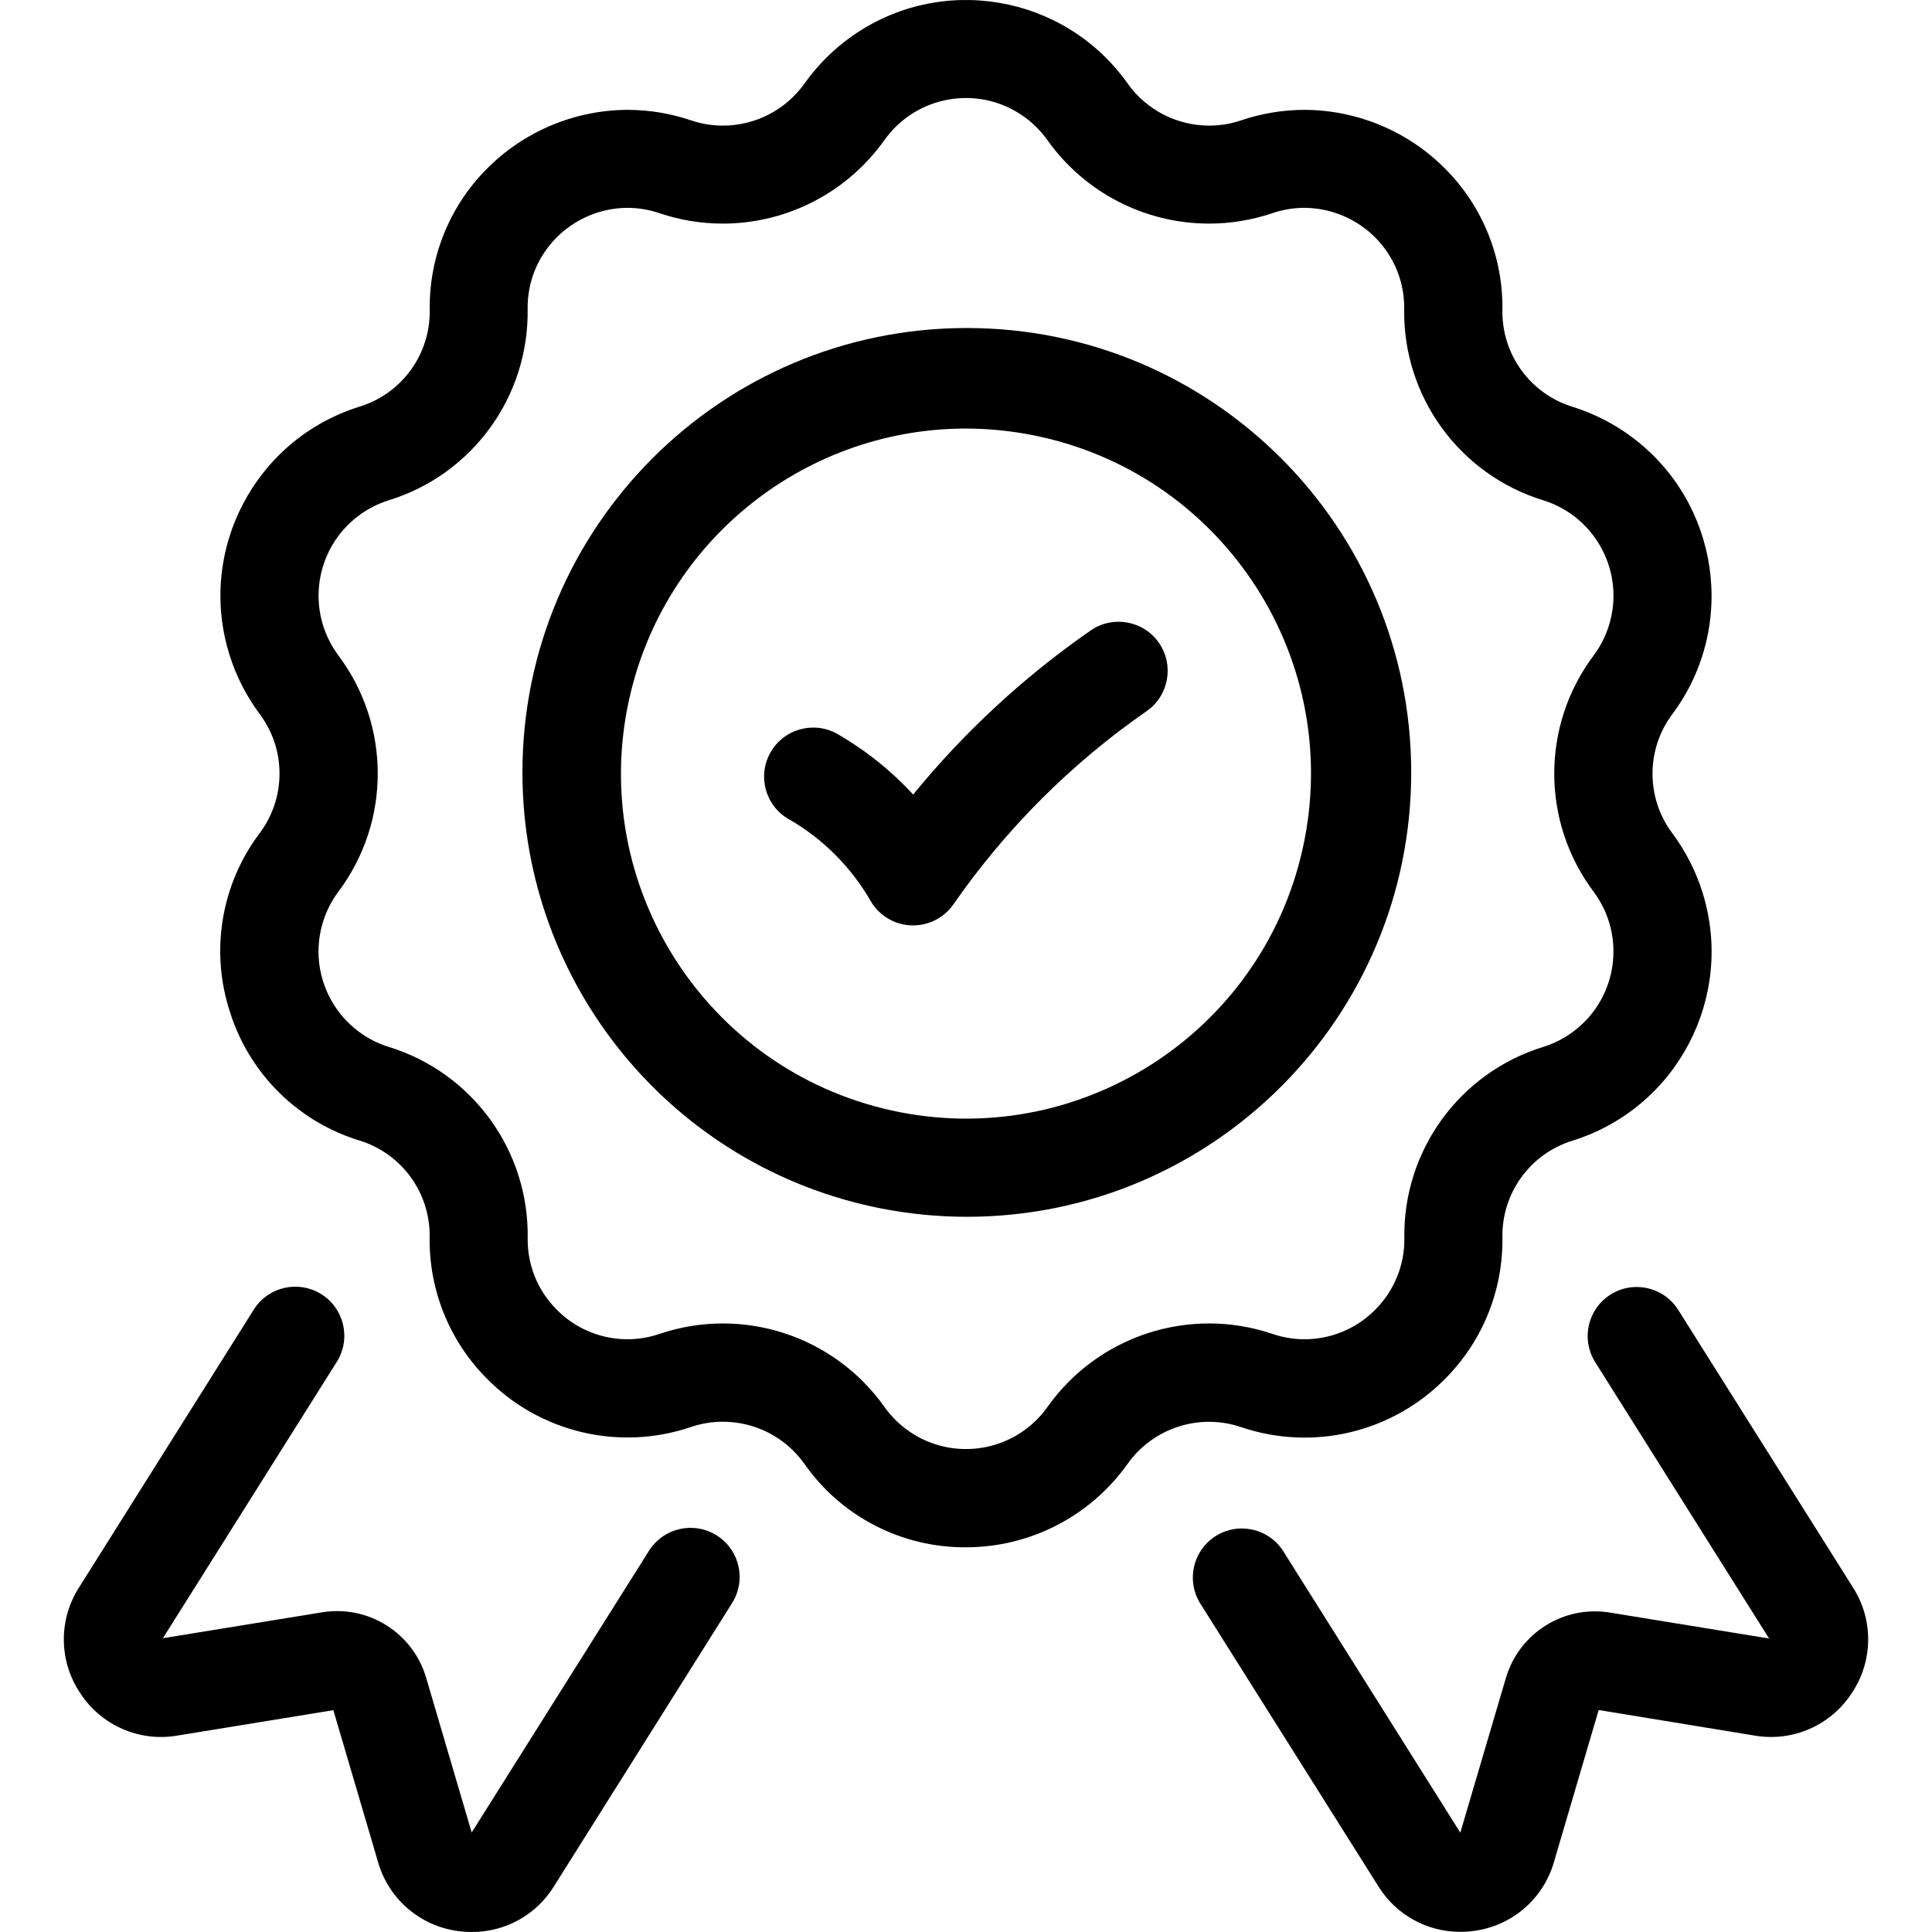
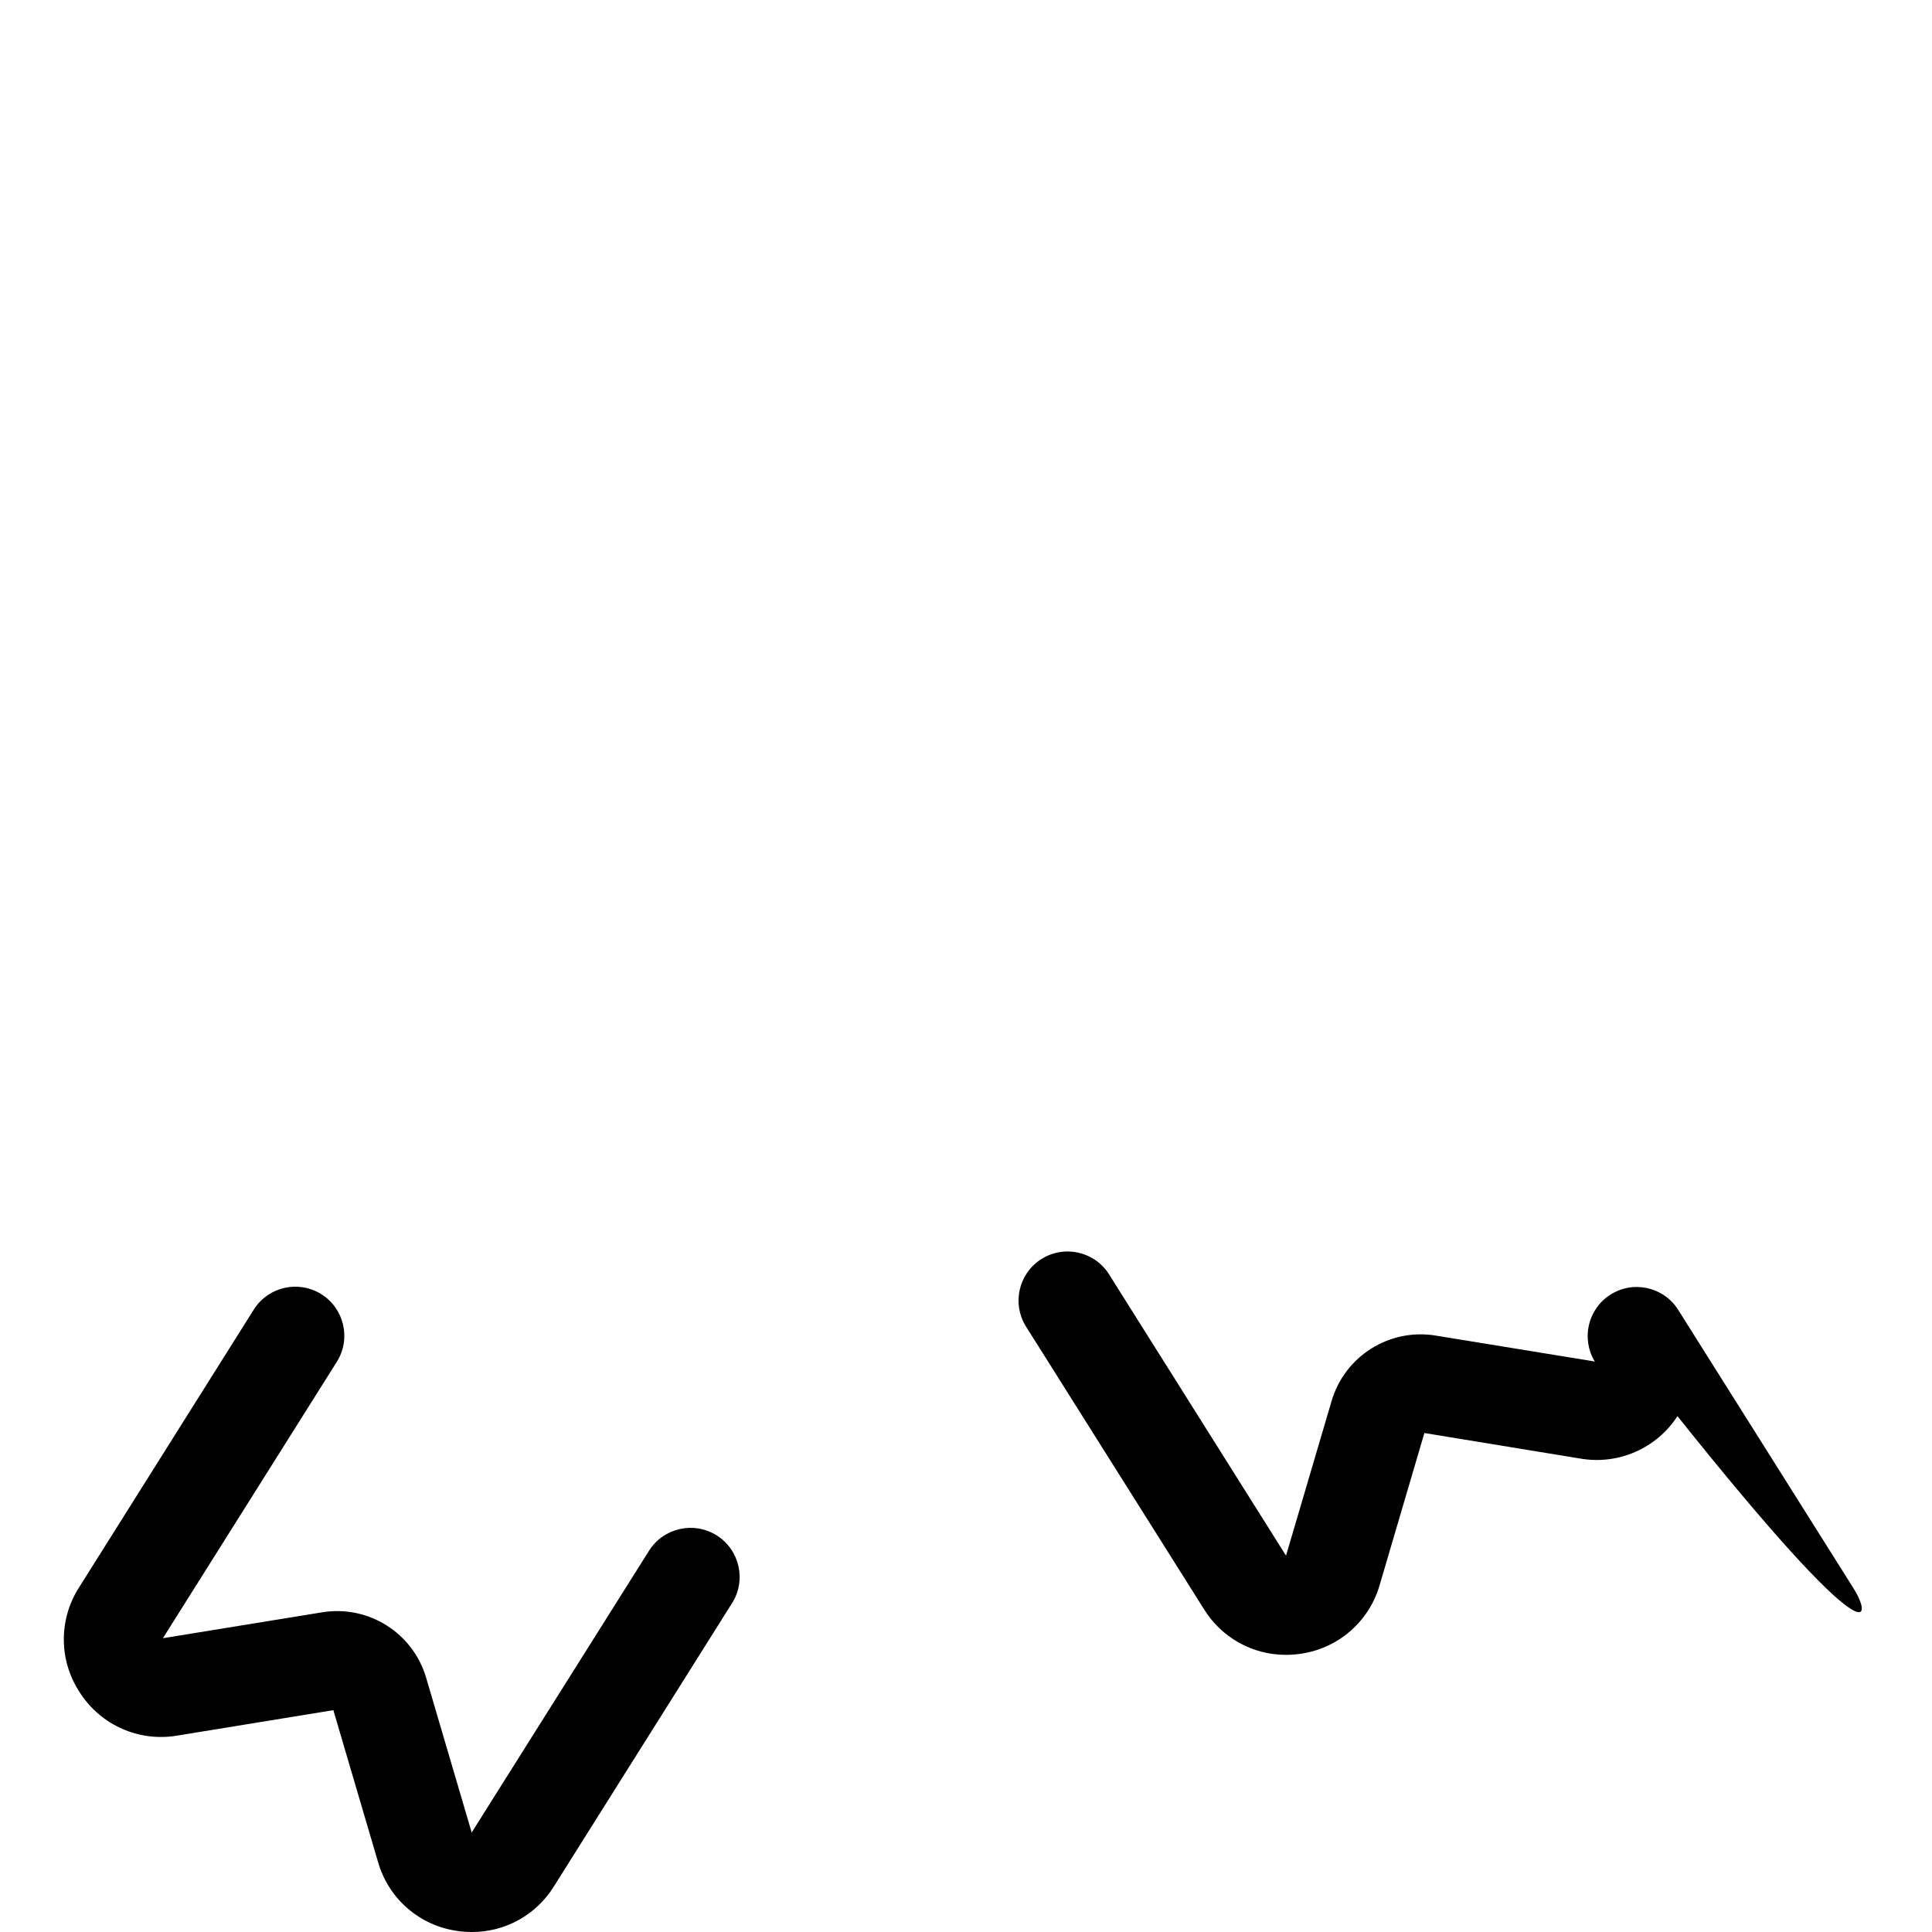
<svg xmlns="http://www.w3.org/2000/svg" version="1.1" id="Capa_1" x="0px" y="0px" viewBox="0 0 512.011 512.011" style="enable-background:new 0 0 512.011 512.011;" xml:space="preserve">
  <g>
    <g>
-       <path d="M451.201,236.535c-1.761-5.637-4.461-10.936-7.986-15.674c-7.033-9.367-7.033-22.253,0-31.62    c17.302-23.26,12.473-56.142-10.786-73.444c-4.738-3.525-10.037-6.224-15.674-7.986c-11.197-3.442-18.773-13.867-18.59-25.58    c0.217-14.008-5.227-27.51-15.1-37.45c-9.868-9.968-23.294-15.605-37.32-15.67c-5.728,0.007-11.416,0.949-16.84,2.79    c-2.726,0.921-5.583,1.39-8.46,1.39c-8.586-0.009-16.638-4.17-21.61-11.17C282.061-1.522,249.296-7.09,225.652,9.684    c-4.816,3.417-9.021,7.621-12.437,12.437c-4.972,7-13.024,11.161-21.61,11.17c-2.877,0-5.734-0.469-8.46-1.39    c-5.424-1.841-11.112-2.783-16.84-2.79c-14.025,0.062-27.45,5.696-37.32,15.66c-9.873,9.94-15.317,23.442-15.1,37.45    c0.166,11.71-7.422,22.122-18.62,25.55c-27.67,8.646-43.092,38.086-34.446,65.756c1.761,5.637,4.461,10.936,7.986,15.674    c7.033,9.367,7.033,22.253,0,31.62c-10.251,13.611-13.167,31.388-7.8,47.56c5.169,16.235,17.977,28.898,34.27,33.88    c11.197,3.442,18.773,13.867,18.59,25.58c-0.217,14.008,5.227,27.51,15.1,37.45c14.081,14.347,35.139,19.354,54.17,12.88    c11.085-3.734,23.306,0.251,30.06,9.8c9.78,13.942,25.78,22.198,42.81,22.09c17.003-0.007,32.952-8.237,42.81-22.09    c6.765-9.547,18.996-13.52,30.08-9.77c19.031,6.474,40.089,1.467,54.17-12.88c9.873-9.94,15.317-23.442,15.1-37.45    c-0.183-11.713,7.393-22.138,18.59-25.58C444.425,293.645,459.847,264.205,451.201,236.535z M422.355,236.351    c8.73,11.74,6.291,28.334-5.449,37.064c-2.389,1.776-5.06,3.137-7.901,4.026c-22.186,6.822-37.197,27.482-36.83,50.69    c0.101,7.046-2.638,13.836-7.6,18.84c-7.094,7.284-17.751,9.827-27.37,6.53c-21.962-7.421-46.191,0.449-59.6,19.36    c-8.465,11.932-25.001,14.742-36.933,6.277c-2.431-1.724-4.553-3.847-6.277-6.277c-13.407-18.906-37.631-26.776-59.59-19.36    c-9.619,3.297-20.276,0.754-27.37-6.53c-4.967-5.012-7.703-11.815-7.59-18.87c0.352-23.2-14.661-43.845-36.84-50.66    c-13.964-4.363-21.747-19.221-17.384-33.185c0.89-2.847,2.253-5.523,4.034-7.915c13.938-18.556,13.942-44.089,0.01-62.65h0.01    c-8.737-11.734-6.308-28.33,5.426-37.067c2.389-1.779,5.061-3.142,7.904-4.033c22.186-6.822,37.197-27.482,36.83-50.69    c-0.113-7.055,2.623-13.858,7.59-18.87c4.974-5.043,11.747-7.902,18.83-7.95c2.902,0.006,5.783,0.485,8.53,1.42    c5.403,1.827,11.067,2.759,16.77,2.76c17.011-0.012,32.965-8.254,42.82-22.12c8.465-11.932,25.001-14.742,36.933-6.277    c2.431,1.724,4.553,3.847,6.277,6.277c9.855,13.866,25.809,22.108,42.82,22.12c5.703-0.001,11.368-0.933,16.77-2.76    c2.747-0.935,5.628-1.414,8.53-1.42c7.086,0.045,13.864,2.905,18.84,7.95c4.967,5.012,7.703,11.815,7.59,18.87    c-0.361,23.219,14.668,43.882,36.87,50.69c13.964,4.363,21.747,19.221,17.384,33.185c-0.889,2.847-2.253,5.523-4.034,7.915    C408.415,192.252,408.415,217.791,422.355,236.351z" />
-     </g>
+       </g>
  </g>
  <g>
    <g>
      <path d="M189.95,406.916c-6.075-3.836-14.109-2.02-17.945,4.055l-47,74.67l-12.08-41.05c-3.51-11.869-15.291-19.282-27.51-17.31    l-42.24,6.87l46.19-73.41c3.726-6.137,1.772-14.133-4.365-17.859c-5.997-3.641-13.801-1.867-17.635,4.009l-46.43,73.83    c-5.476,8.563-5.346,19.559,0.33,27.99c5.542,8.53,15.62,12.954,25.65,11.26l41.43-6.75l11.85,40.27    c2.799,9.772,11.131,16.95,21.21,18.27c1.216,0.168,2.442,0.251,3.67,0.25c8.841,0.017,17.059-4.551,21.71-12.07l47.22-75.08    C197.841,418.786,196.025,410.752,189.95,406.916z" />
    </g>
  </g>
  <g>
    <g>
-       <path d="M491.075,420.711l-46.43-73.74c-3.923-6.013-11.978-7.708-17.991-3.785c-5.876,3.833-7.65,11.638-4.009,17.635    l46.19,73.41l-42.23-6.88c-12.219-1.972-24,5.441-27.51,17.31l-12.09,41.02l-47-74.71c-3.923-6.013-11.978-7.708-17.991-3.785    c-5.876,3.833-7.65,11.638-4.009,17.635l47.23,75c4.63,7.551,12.853,12.152,21.71,12.15c1.228,0.001,2.454-0.082,3.67-0.25    c10.078-1.32,18.411-8.498,21.21-18.27l11.85-40.27l41.42,6.79c10.03,1.694,20.108-2.73,25.65-11.26    C496.423,440.277,496.553,429.277,491.075,420.711z" />
+       <path d="M491.075,420.711l-46.43-73.74c-3.923-6.013-11.978-7.708-17.991-3.785c-5.876,3.833-7.65,11.638-4.009,17.635    l-42.23-6.88c-12.219-1.972-24,5.441-27.51,17.31l-12.09,41.02l-47-74.71c-3.923-6.013-11.978-7.708-17.991-3.785    c-5.876,3.833-7.65,11.638-4.009,17.635l47.23,75c4.63,7.551,12.853,12.152,21.71,12.15c1.228,0.001,2.454-0.082,3.67-0.25    c10.078-1.32,18.411-8.498,21.21-18.27l11.85-40.27l41.42,6.79c10.03,1.694,20.108-2.73,25.65-11.26    C496.423,440.277,496.553,429.277,491.075,420.711z" />
    </g>
  </g>
  <g>
    <g>
-       <path d="M256.191,86.931c-65.043,0.018-117.756,52.759-117.738,117.802c0.015,56.276,39.842,104.677,95.062,115.528    c7.491,1.466,15.107,2.206,22.74,2.21c65.043-0.018,117.756-52.759,117.738-117.802    C373.976,139.627,321.234,86.914,256.191,86.931z M238.487,294.745c-49.555-9.673-81.885-57.686-72.213-107.241    c0-0.001,0-0.002,0.001-0.003h0.01c8.38-42.849,45.869-73.806,89.53-73.93c5.942,0.003,11.869,0.579,17.7,1.72    c49.555,9.673,81.885,57.686,72.213,107.241C336.055,272.087,288.042,304.417,238.487,294.745z" />
-     </g>
+       </g>
  </g>
  <g>
    <g>
-       <path d="M307.115,170.341c-4.109-5.893-12.217-7.339-18.11-3.23c-17.616,12.22-33.436,26.846-47,43.45    c-5.82-6.313-12.563-11.707-20-16c-6.221-3.59-14.175-1.456-17.765,4.765s-1.456,14.175,4.765,17.765l0.08,0.02    c8.986,5.183,16.447,12.644,21.63,21.63c2.222,3.857,6.263,6.31,10.71,6.5h0.58c4.256-0.001,8.241-2.086,10.67-5.58    c13.879-19.988,31.222-37.331,51.21-51.21C309.778,184.342,311.224,176.234,307.115,170.341z" />
-     </g>
+       </g>
  </g>
  <g>
</g>
  <g>
</g>
  <g>
</g>
  <g>
</g>
  <g>
</g>
  <g>
</g>
  <g>
</g>
  <g>
</g>
  <g>
</g>
  <g>
</g>
  <g>
</g>
  <g>
</g>
  <g>
</g>
  <g>
</g>
  <g>
</g>
</svg>